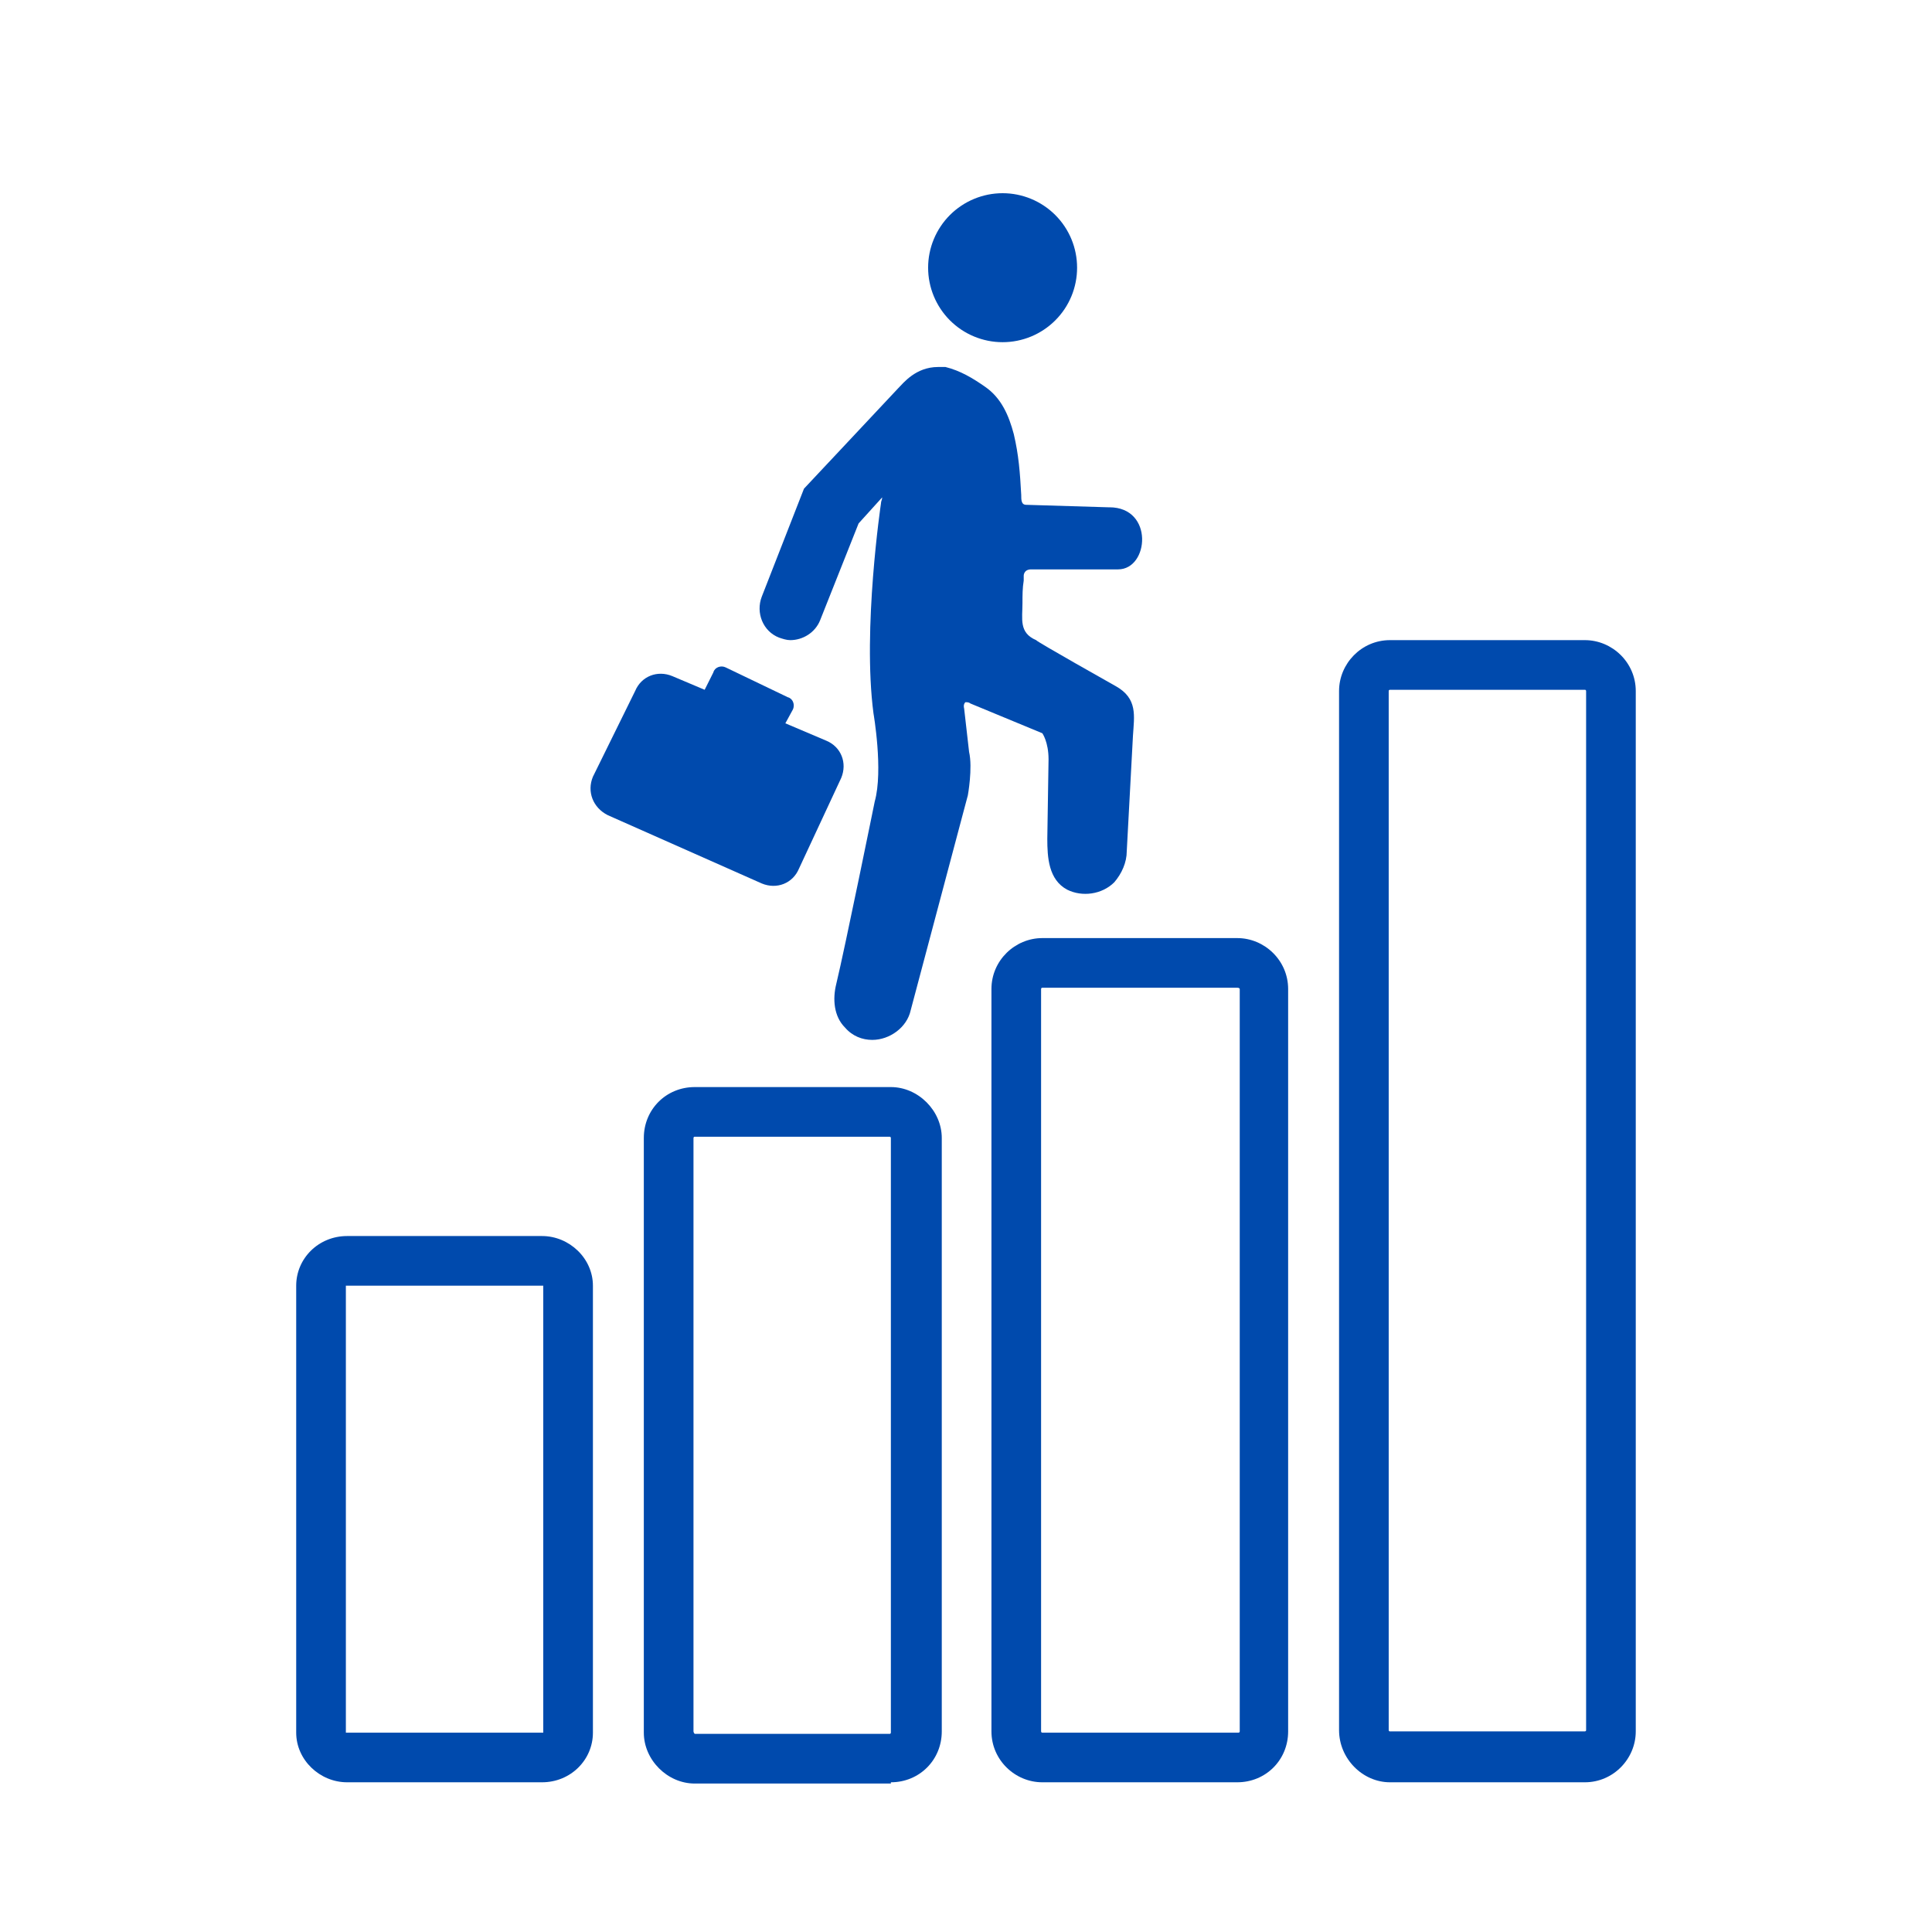
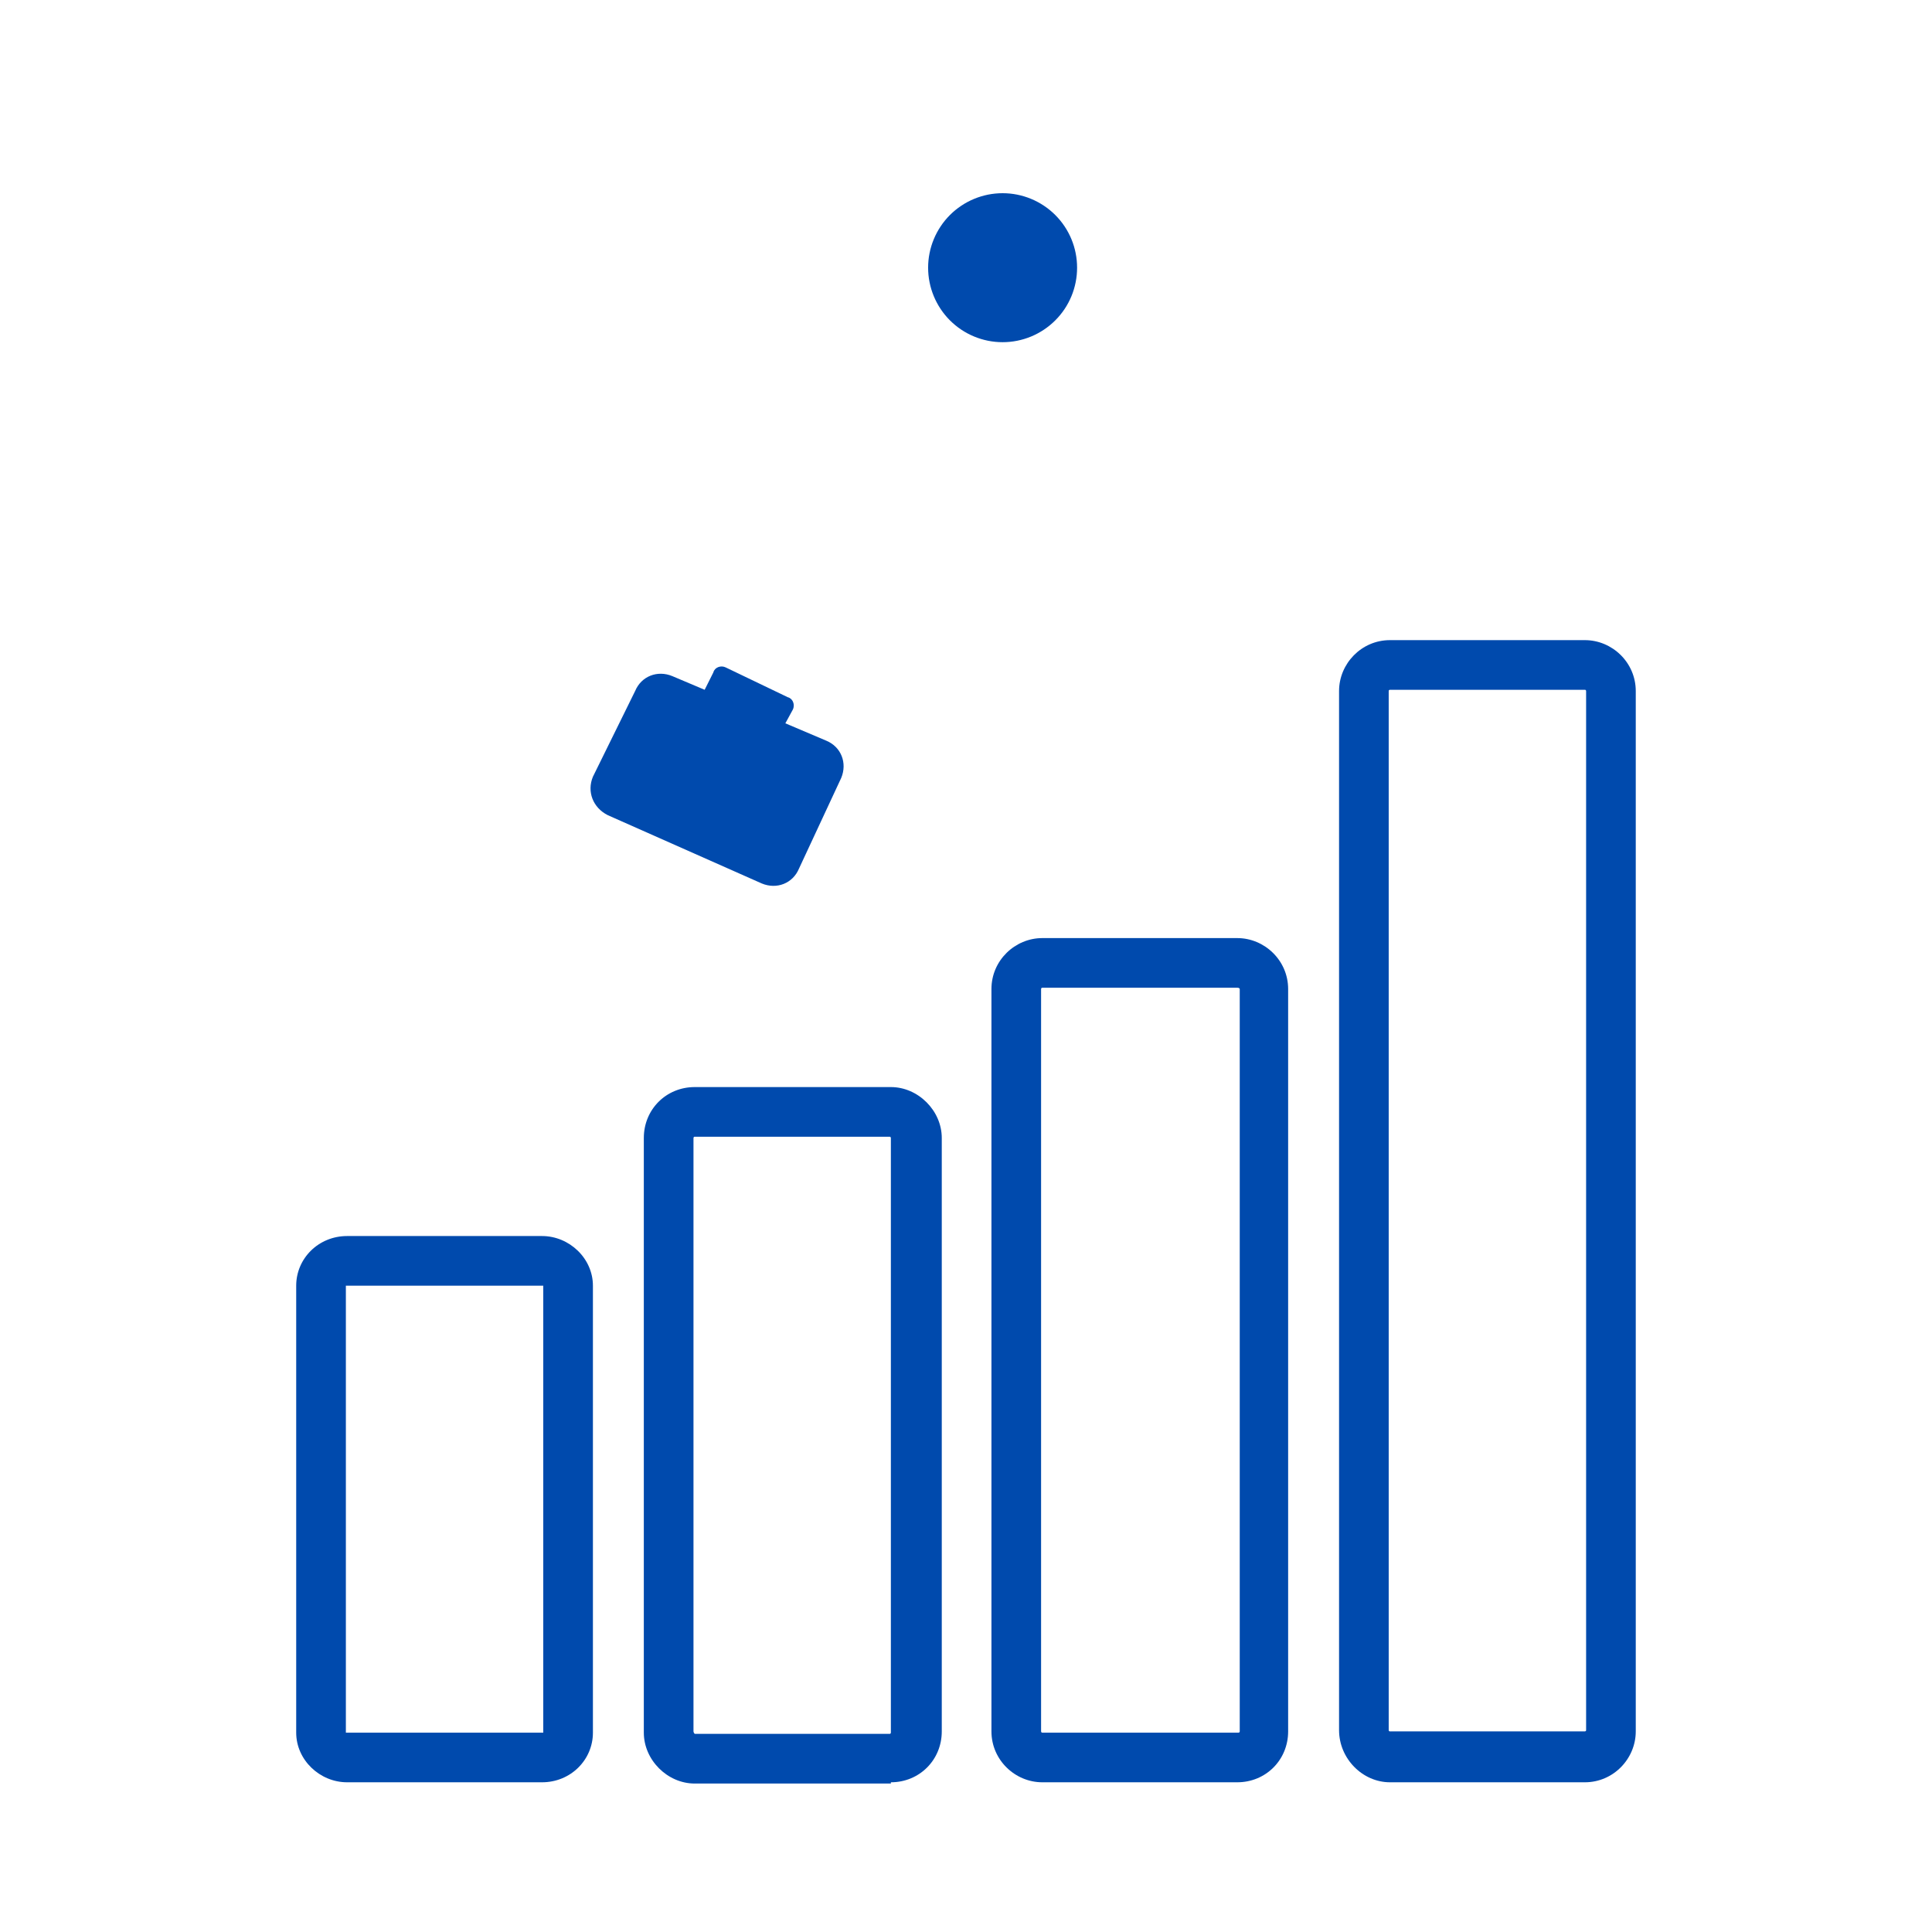
<svg xmlns="http://www.w3.org/2000/svg" width="500" zoomAndPan="magnify" viewBox="0 0 375 375" height="500" preserveAspectRatio="xMidYMid meet" version="1.0">
  <defs>
    <clipPath id="50167b9e8c">
      <path d="M 180 37.5 L 210 37.5 L 210 67 L 180 67 Z M 180 37.5 " clip-rule="nonzero" />
    </clipPath>
    <clipPath id="e4c52a5736">
      <path d="M 259 124 L 317.523 124 L 317.523 346 L 259 346 Z M 259 124 " clip-rule="nonzero" />
    </clipPath>
    <clipPath id="df28858c5f">
      <path d="M 124 211 L 183 211 L 183 346.5 L 124 346.5 Z M 124 211 " clip-rule="nonzero" />
    </clipPath>
    <clipPath id="5ee6b6ff72">
      <path d="M 57.273 239 L 116 239 L 116 346 L 57.273 346 Z M 57.273 239 " clip-rule="nonzero" />
    </clipPath>
  </defs>
  <g clip-path="url(#50167b9e8c)">
    <path fill="#004aad" d="M 209.062 51.957 C 209.062 52.906 208.973 53.848 208.785 54.777 C 208.602 55.711 208.328 56.613 207.965 57.492 C 207.602 58.367 207.156 59.203 206.629 59.992 C 206.102 60.781 205.5 61.512 204.828 62.184 C 204.156 62.852 203.426 63.453 202.637 63.98 C 201.848 64.508 201.016 64.953 200.141 65.316 C 199.262 65.68 198.359 65.953 197.426 66.141 C 196.496 66.324 195.555 66.418 194.605 66.418 C 193.656 66.418 192.715 66.324 191.785 66.141 C 190.855 65.953 189.949 65.68 189.074 65.316 C 188.195 64.953 187.363 64.508 186.574 63.98 C 185.785 63.453 185.055 62.852 184.383 62.184 C 183.711 61.512 183.113 60.781 182.586 59.992 C 182.059 59.203 181.613 58.367 181.25 57.492 C 180.887 56.613 180.609 55.711 180.426 54.777 C 180.238 53.848 180.148 52.906 180.148 51.957 C 180.148 51.008 180.238 50.07 180.426 49.137 C 180.609 48.207 180.887 47.301 181.25 46.426 C 181.613 45.547 182.059 44.715 182.586 43.926 C 183.113 43.137 183.711 42.406 184.383 41.734 C 185.055 41.062 185.785 40.465 186.574 39.938 C 187.363 39.41 188.195 38.965 189.074 38.602 C 189.949 38.238 190.855 37.965 191.785 37.777 C 192.715 37.594 193.656 37.5 194.605 37.5 C 195.555 37.5 196.496 37.594 197.426 37.777 C 198.359 37.965 199.262 38.238 200.141 38.602 C 201.016 38.965 201.848 39.41 202.637 39.938 C 203.426 40.465 204.156 41.062 204.828 41.734 C 205.5 42.406 206.102 43.137 206.629 43.926 C 207.156 44.715 207.602 45.547 207.965 46.426 C 208.328 47.301 208.602 48.207 208.785 49.137 C 208.973 50.07 209.062 51.008 209.062 51.957 Z M 209.062 51.957 " fill-opacity="1" fill-rule="nonzero" />
  </g>
-   <path fill="#004aad" d="M 151.23 123.766 C 151.953 124.008 152.676 124.25 153.398 124.25 C 155.809 124.25 158.219 122.805 159.184 120.395 L 166.652 101.598 L 171.23 96.539 C 171.23 97.02 170.992 97.262 170.992 97.742 C 170.992 97.742 167.375 122.082 169.543 138.465 C 169.543 138.465 171.473 149.551 169.785 155.574 C 169.785 155.574 164.004 184.012 162.316 191 C 161.594 193.891 161.832 197.262 164.004 199.434 C 165.449 201.117 167.375 201.844 169.305 201.844 C 172.676 201.844 176.051 199.434 176.773 196.059 L 186.895 157.984 L 187.859 154.371 C 187.859 154.371 188.824 149.07 188.098 145.938 L 187.137 137.504 C 187.137 137.504 186.895 136.781 187.375 136.297 C 187.375 136.297 187.617 136.297 187.617 136.297 C 188.098 136.297 188.34 136.539 188.34 136.539 L 202.316 142.324 C 202.316 142.324 203.523 144.008 203.523 147.383 C 203.523 147.383 203.281 162.805 203.281 162.805 C 203.281 166.418 203.523 170.758 207.137 172.684 C 210.027 174.129 213.883 173.648 216.293 171.238 C 217.738 169.551 218.703 167.383 218.703 165.215 L 219.906 142.805 C 220.148 138.949 220.871 135.574 216.535 133.164 C 216.535 133.164 201.113 124.492 201.113 124.25 C 197.738 122.805 198.461 120.152 198.461 117.02 C 198.461 115.574 198.461 114.129 198.703 112.684 C 198.703 112.441 198.703 111.961 198.703 111.719 C 198.703 111.719 198.703 110.516 200.148 110.516 C 204.727 110.516 217.016 110.516 217.016 110.516 C 223.039 110.516 224.004 98.465 215.328 98.465 C 215.328 98.465 215.328 98.465 215.09 98.465 C 215.09 98.465 199.426 97.984 199.184 97.984 C 198.219 97.984 198.219 97.02 198.219 96.055 C 197.98 91.719 197.738 88.344 196.773 84.25 C 195.812 80.633 194.363 77.262 191.23 75.09 C 188.824 73.406 186.414 71.957 183.52 71.234 C 183.281 71.234 182.074 71.234 182.074 71.234 C 177.738 71.234 175.328 74.367 174.363 75.332 L 156.051 94.852 L 147.859 115.816 C 146.652 118.949 148.098 122.562 151.23 123.766 Z M 151.23 123.766 " fill-opacity="1" fill-rule="nonzero" />
  <path fill="#004aad" d="M 117.977 158.227 L 147.859 171.48 C 150.75 172.684 153.883 171.48 155.086 168.59 L 163.281 150.996 C 164.484 148.105 163.281 144.973 160.387 143.77 L 152.438 140.395 L 153.883 137.742 C 154.363 136.781 153.883 135.574 152.918 135.336 L 140.871 129.551 C 139.906 129.07 138.699 129.551 138.461 130.516 L 136.773 133.887 L 130.508 131.238 C 127.617 130.031 124.484 131.238 123.277 134.129 L 115.086 150.758 C 113.879 153.648 115.086 156.781 117.977 158.227 Z M 117.977 158.227 " fill-opacity="1" fill-rule="nonzero" />
  <g clip-path="url(#e4c52a5736)">
    <path fill="#004aad" d="M 269.789 345.941 L 307.621 345.941 C 313.164 345.941 317.5 341.363 317.5 336.062 L 317.5 134.129 C 317.5 128.586 312.922 124.25 307.621 124.25 L 269.789 124.25 C 264.246 124.25 259.91 128.828 259.91 134.129 L 259.91 335.82 C 259.91 341.363 264.488 345.941 269.789 345.941 Z M 269.547 134.129 C 269.547 133.887 269.789 133.887 269.789 133.887 L 307.621 133.887 C 307.863 133.887 307.863 134.129 307.863 134.129 L 307.863 335.82 C 307.863 336.062 307.621 336.062 307.621 336.062 L 269.789 336.062 C 269.547 336.062 269.547 335.82 269.547 335.82 Z M 269.547 134.129 " fill-opacity="1" fill-rule="nonzero" />
  </g>
  <g clip-path="url(#df28858c5f)">
    <path fill="#004aad" d="M 172.918 345.941 C 178.461 345.941 182.797 341.605 182.797 336.062 L 182.797 220.879 C 182.797 215.578 178.219 211 172.918 211 L 134.844 211 C 129.301 211 124.965 215.336 124.965 220.879 L 124.965 336.305 C 124.965 341.605 129.543 346.184 134.844 346.184 L 172.918 346.184 Z M 134.605 336.062 L 134.605 220.879 C 134.605 220.879 134.605 220.637 134.844 220.637 L 172.676 220.637 C 172.918 220.637 172.918 220.879 172.918 220.879 L 172.918 336.305 C 172.918 336.305 172.918 336.543 172.676 336.543 L 134.844 336.543 C 134.605 336.305 134.605 336.062 134.605 336.062 Z M 134.605 336.062 " fill-opacity="1" fill-rule="nonzero" />
  </g>
  <path fill="#004aad" d="M 192.438 191.961 L 192.438 336.062 C 192.438 341.605 197.016 345.941 202.316 345.941 L 240.148 345.941 C 245.691 345.941 250.027 341.605 250.027 336.062 L 250.027 191.961 C 250.027 186.422 245.449 182.082 240.148 182.082 L 202.316 182.082 C 197.016 182.082 192.438 186.422 192.438 191.961 Z M 240.633 191.961 L 240.633 336.062 C 240.633 336.062 240.633 336.305 240.391 336.305 L 202.316 336.305 C 202.074 336.305 202.074 336.062 202.074 336.062 L 202.074 191.961 C 202.074 191.961 202.074 191.723 202.316 191.723 L 240.148 191.723 C 240.633 191.723 240.633 191.961 240.633 191.961 Z M 240.633 191.961 " fill-opacity="1" fill-rule="nonzero" />
  <g clip-path="url(#5ee6b6ff72)">
    <path fill="#004aad" d="M 67.375 345.941 L 105.207 345.941 C 110.746 345.941 115.086 341.605 115.086 336.305 L 115.086 249.555 C 115.086 244.254 110.508 239.914 105.207 239.914 L 67.375 239.914 C 61.832 239.914 57.492 244.254 57.492 249.555 L 57.492 336.305 C 57.492 341.605 62.07 345.941 67.375 345.941 Z M 67.133 249.555 C 67.133 249.555 67.375 249.555 67.375 249.555 L 105.207 249.555 C 105.445 249.555 105.445 249.555 105.445 249.555 L 105.445 336.305 C 105.445 336.305 105.207 336.305 105.207 336.305 L 67.375 336.305 C 67.133 336.305 67.133 336.305 67.133 336.305 Z M 67.133 249.555 " fill-opacity="1" fill-rule="nonzero" />
  </g>
</svg>